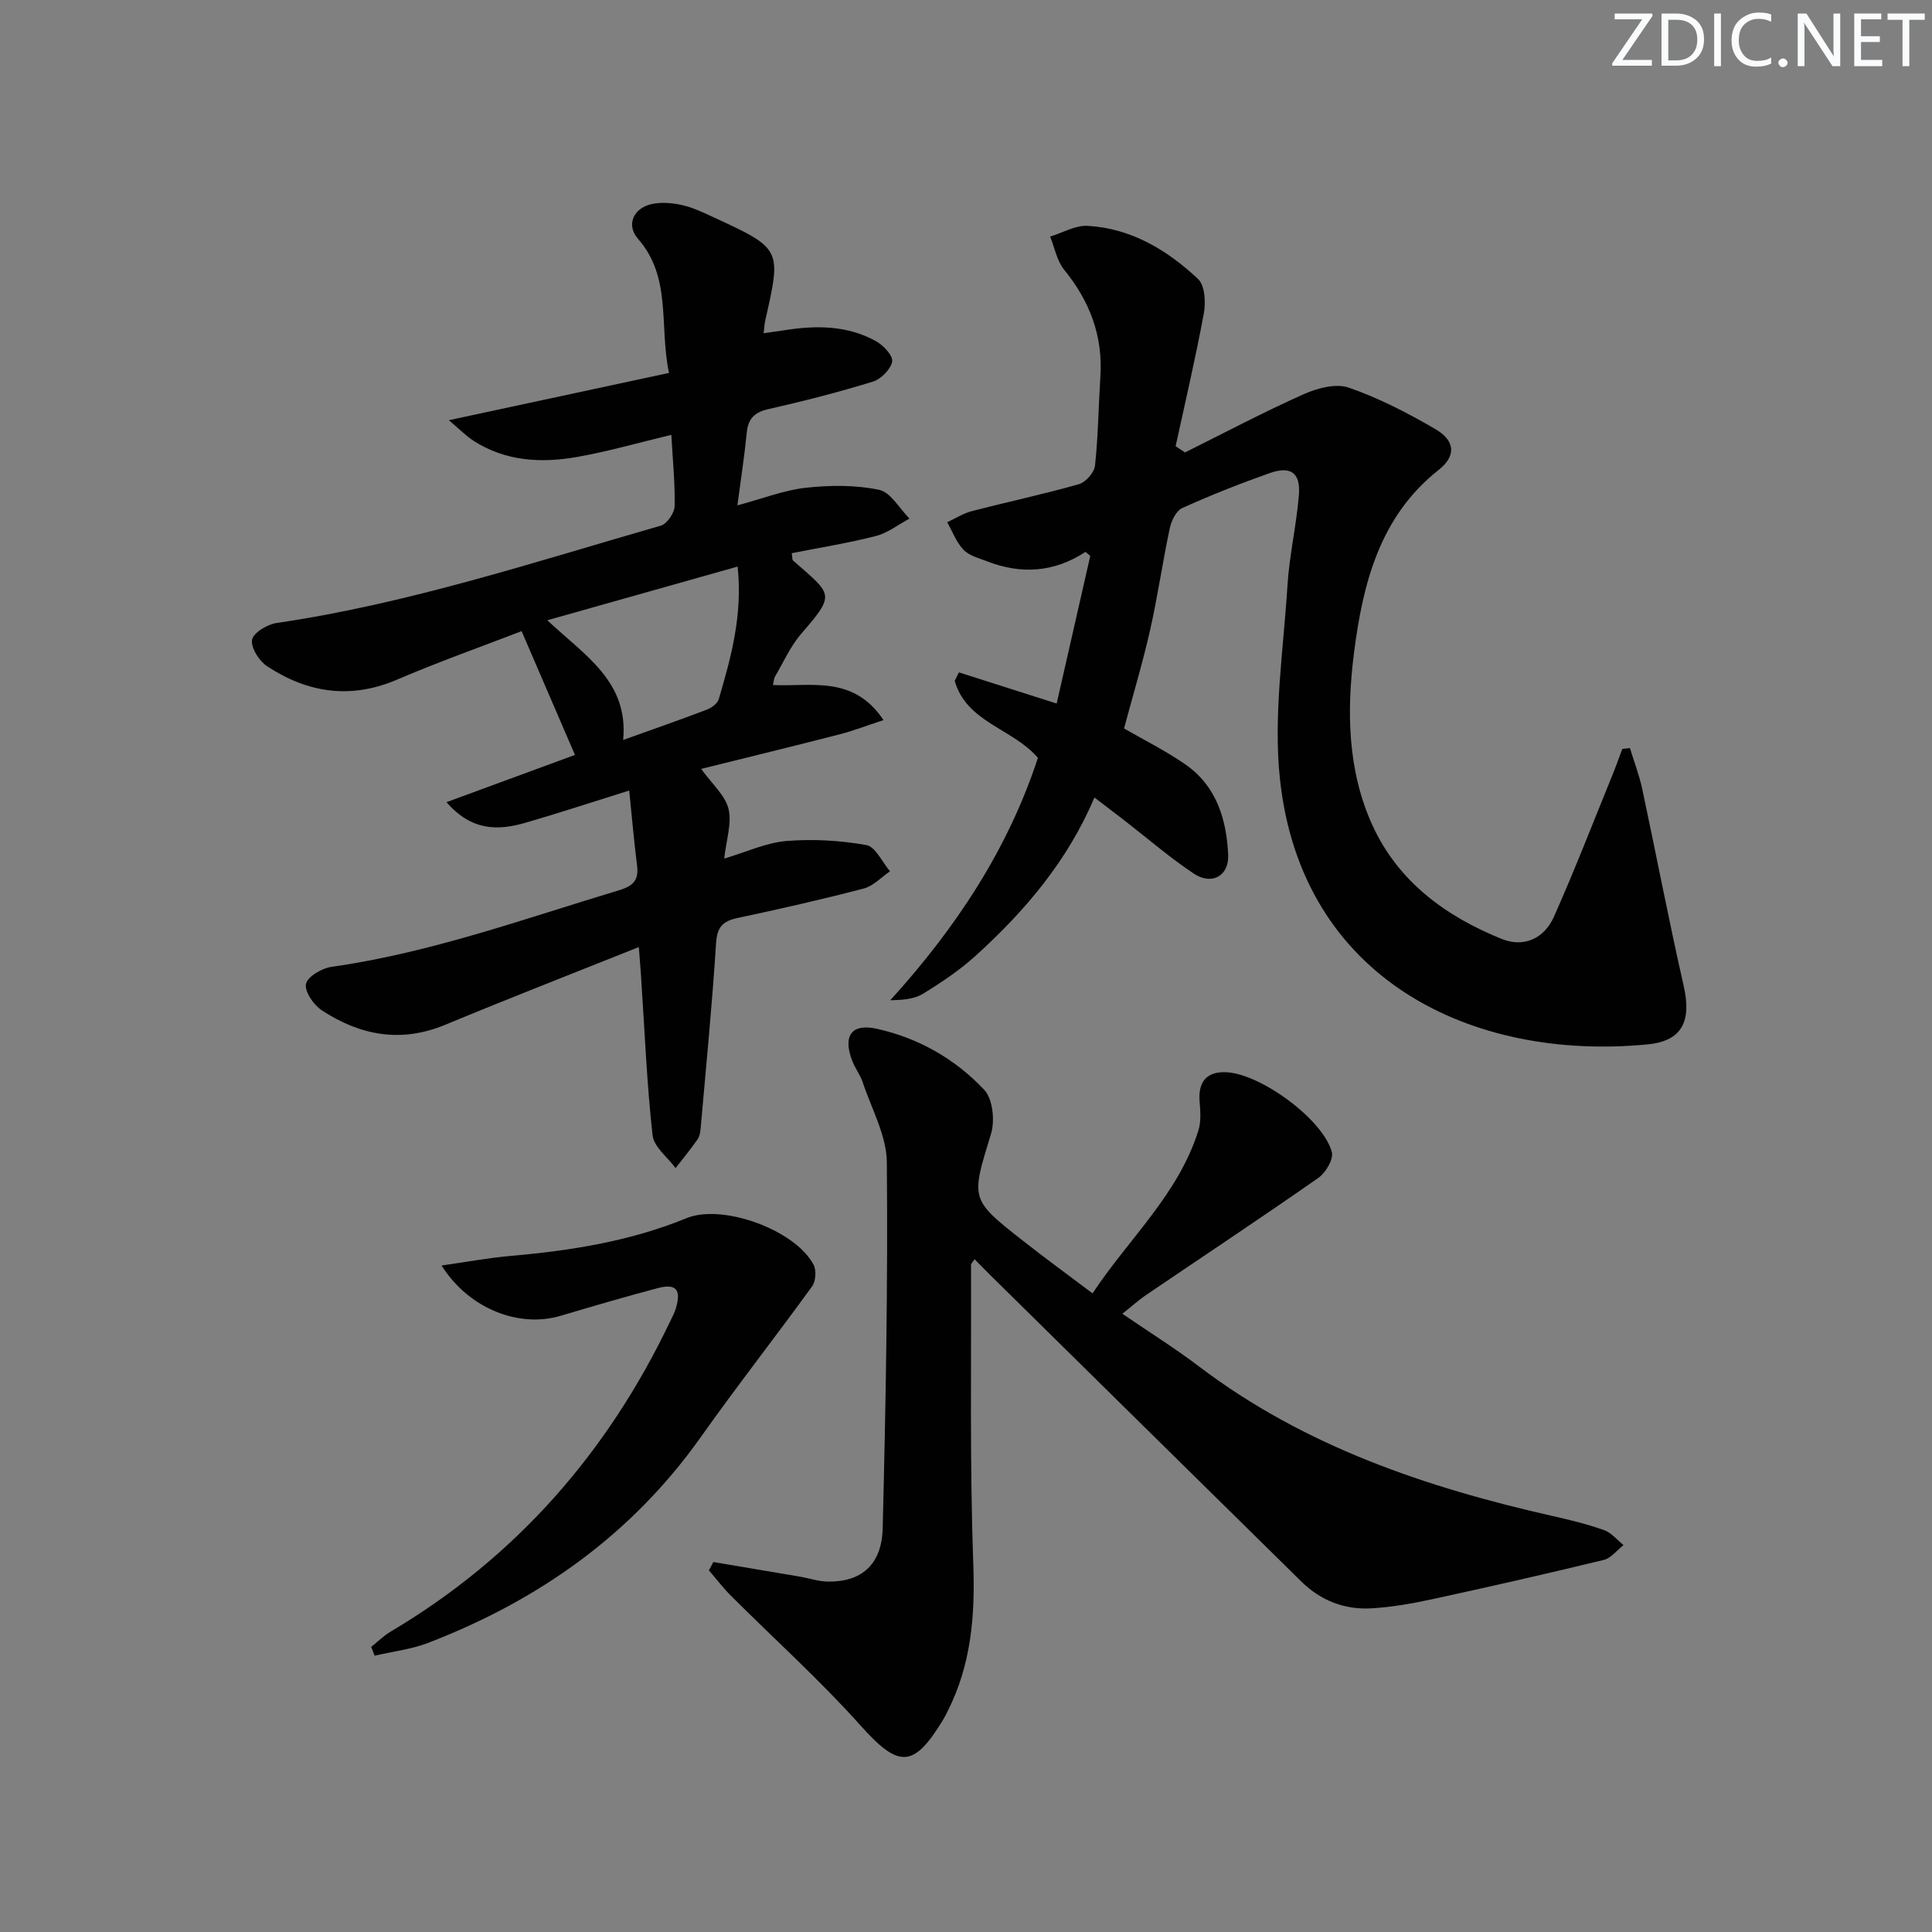
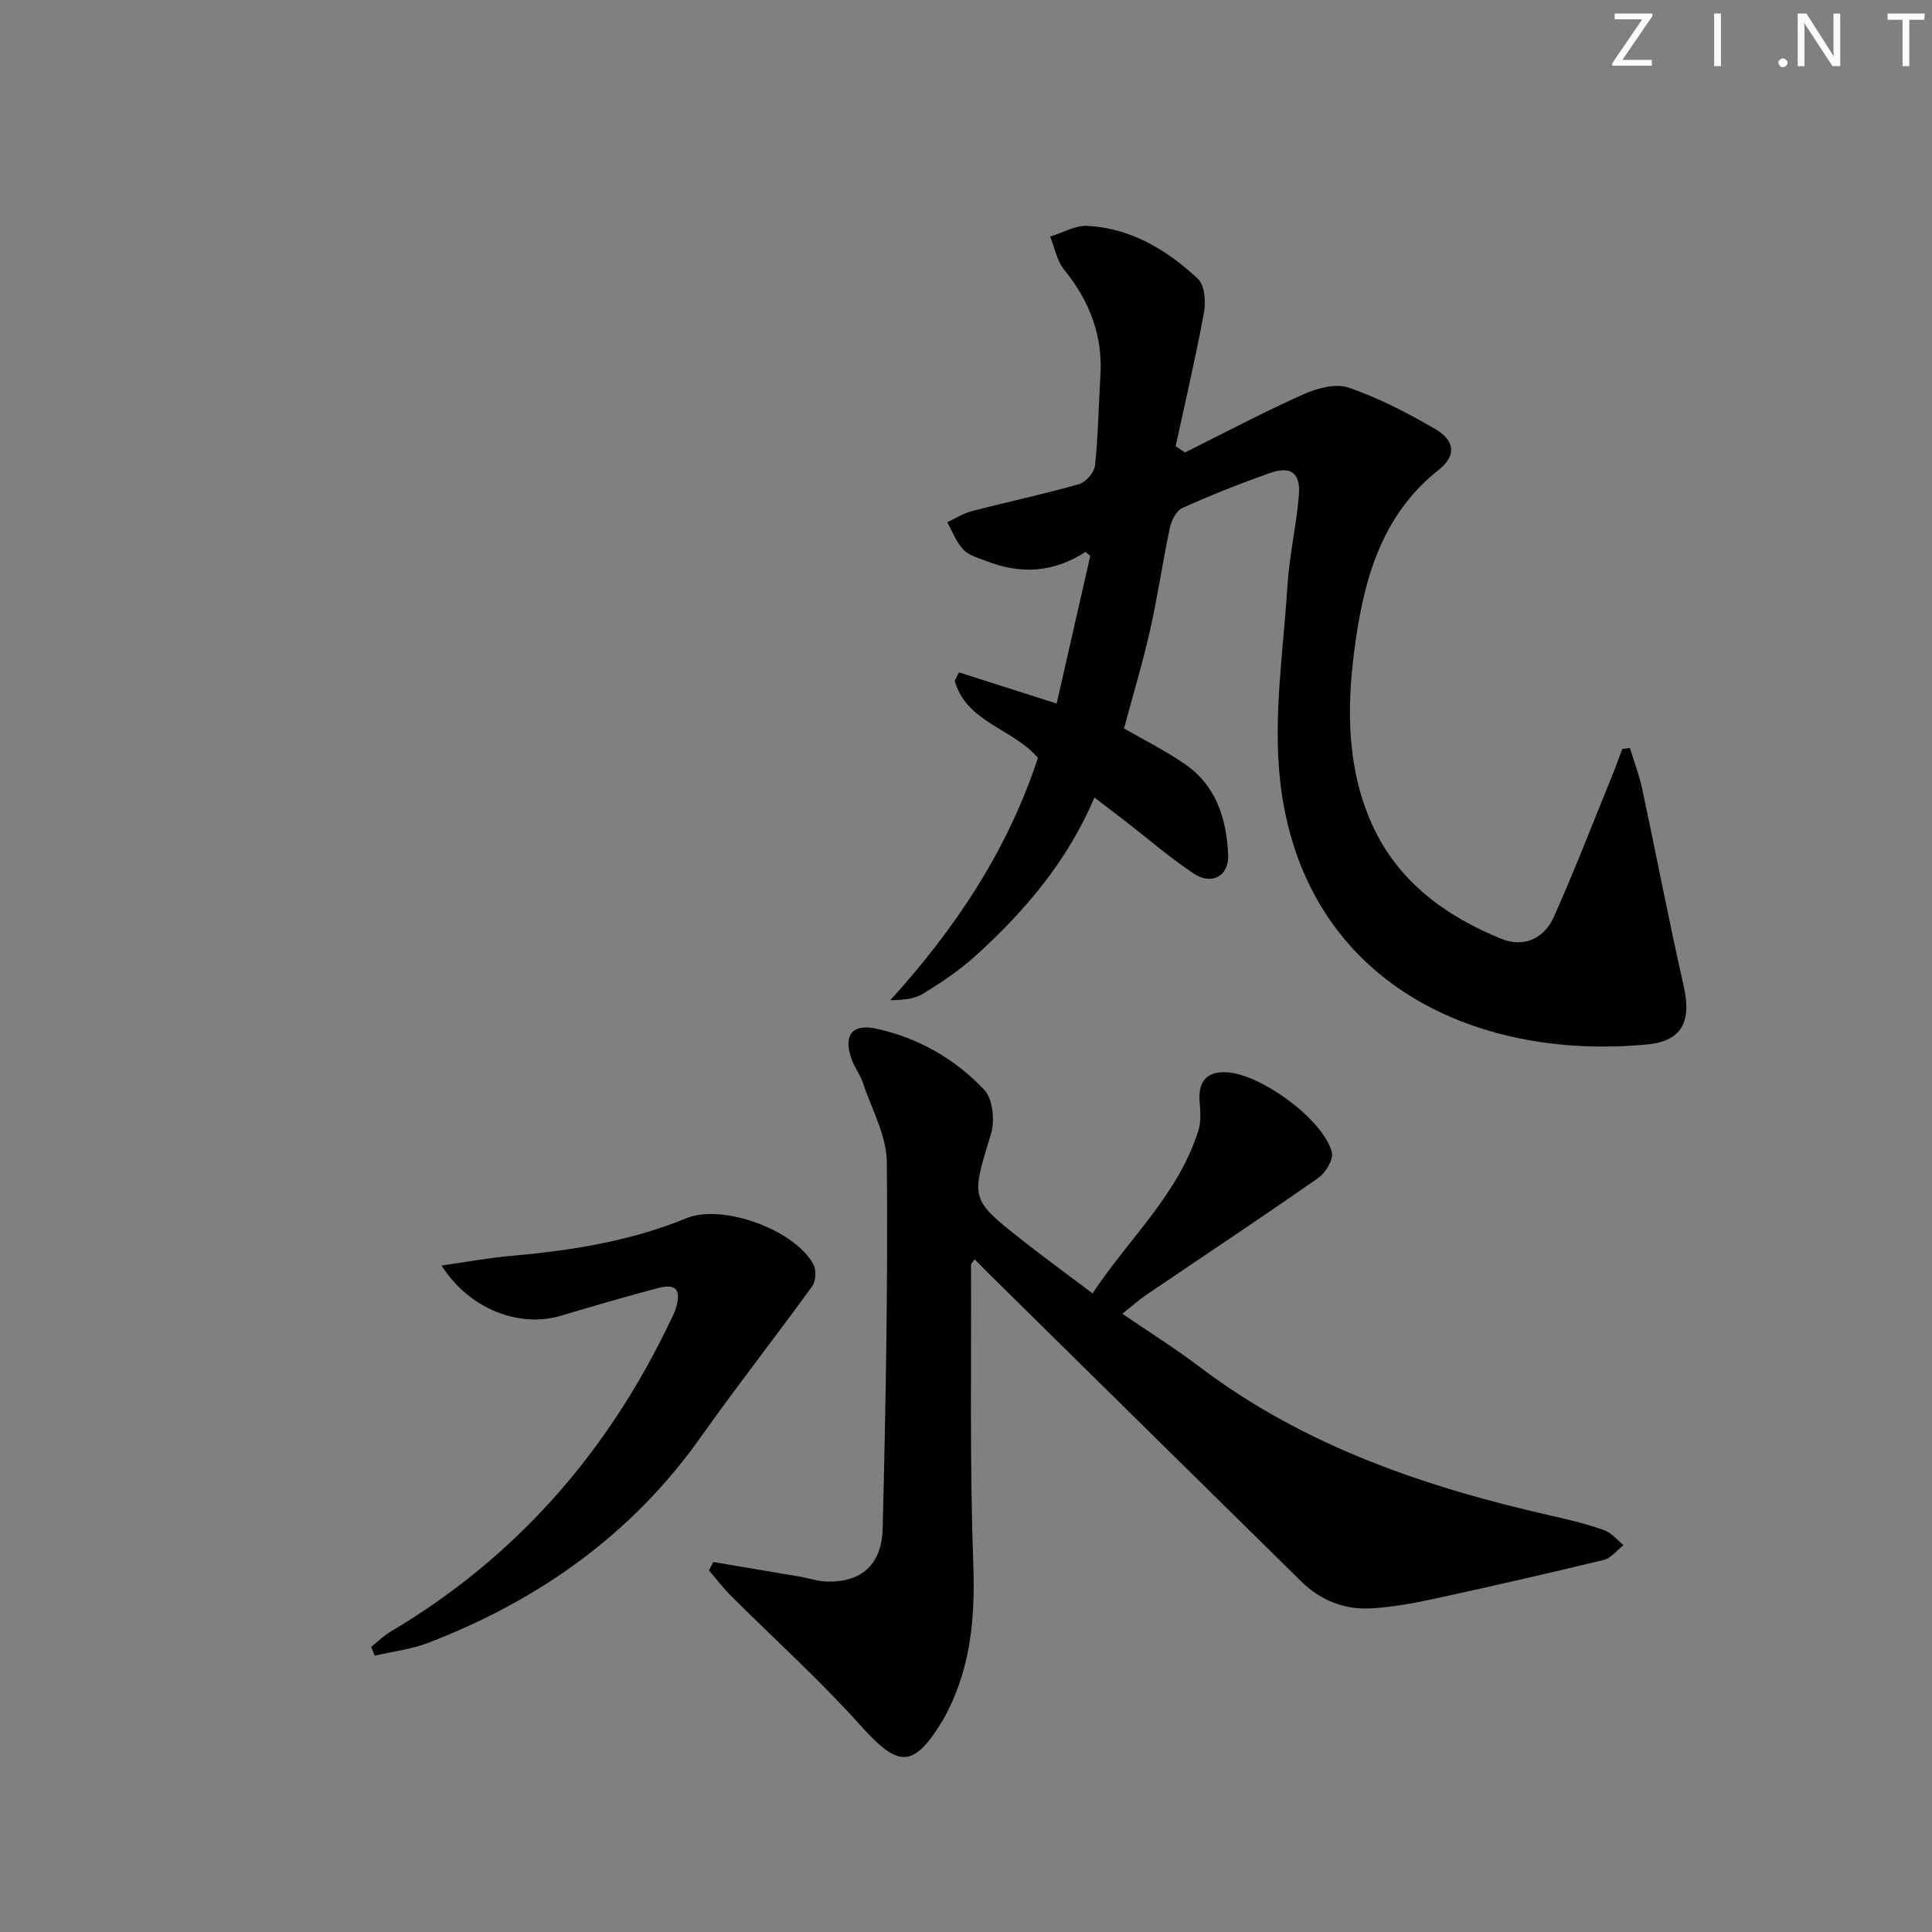
<svg xmlns="http://www.w3.org/2000/svg" enable-background="new 0 0 400 400" viewBox="0 0 400 400">
  <rect x="0" y="0" width="400" height="400" fill="#808080" stroke="none" />
  <g fill="#fafbfc">
    <path d="m342.2 3.2-6.3 9.2h6.1v1.2h-8.2v-.5l6.2-9.1h-5.7v-1.2h7.8v.4z" />
-     <path d="m344 13.7v-10.9h3.1c1.6 0 3 .5 4.1 1.4 1.1 1 1.6 2.2 1.6 3.9s-.5 3-1.6 4-2.5 1.5-4.2 1.5h-3zm1.4-9.6v8.4h1.6c1.4 0 2.5-.4 3.2-1.1.8-.8 1.2-1.8 1.2-3.2s-.4-2.4-1.2-3.1-1.8-1-3.1-1z" />
    <path d="m356.3 2.8v10.9h-1.4v-10.9z" />
-     <path d="m366.6 13.2c-.8.4-1.8.6-3 .6-1.6 0-2.8-.5-3.7-1.5s-1.4-2.3-1.4-3.9c0-1.7.5-3.2 1.6-4.2s2.4-1.6 4-1.6c1 0 1.9.1 2.6.4v1.5c-.8-.4-1.6-.6-2.6-.6-1.2 0-2.2.4-3 1.2s-1.1 1.9-1.1 3.3c0 1.3.4 2.3 1.1 3.1s1.6 1.1 2.8 1.1c1.1 0 2-.2 2.8-.7v1.3z" />
    <path d="m368.2 13c0-.3.1-.5.3-.6.2-.2.4-.3.6-.3.3 0 .5.1.7.3s.3.4.3.6-.1.5-.3.6c-.2.2-.4.3-.7.3s-.5-.1-.6-.3c-.2-.2-.3-.4-.3-.6z" />
    <path d="m381.1 13.7h-1.7l-5.5-8.4c-.2-.2-.3-.5-.4-.7 0 .2.1.8.1 1.5v7.6h-1.4v-10.9h1.8l5.3 8.3c.3.4.4.6.4.8 0-.3-.1-.8-.1-1.6v-7.5h1.4v10.9z" />
-     <path d="m389.7 13.7h-5.8v-10.9h5.6v1.2h-4.2v3.5h3.9v1.2h-3.9v3.7h4.4z" />
-     <path d="m398.4 4.1h-3.1v9.6h-1.4v-9.6h-3.1v-1.3h7.7v1.3z" />
+     <path d="m398.4 4.1h-3.1v9.6h-1.4v-9.6h-3.1v-1.3h7.7z" />
  </g>
-   <path d="m132.26 196.08c-13.95 5.58-27.08 10.69-40.08 16.09-9.16 3.81-17.6 2.21-25.52-2.97-1.7-1.11-3.62-3.88-3.31-5.47.29-1.51 3.27-3.27 5.25-3.55 20.52-2.9 39.9-9.95 59.59-15.87 3.01-.91 4.09-2.16 3.7-5.18-.62-4.85-1.03-9.73-1.62-15.46-7.96 2.49-14.68 4.71-21.47 6.67-5.65 1.63-11.12 1.77-16.36-4.26 9.36-3.44 18.08-6.65 26.6-9.78-3.58-8.31-7.16-16.6-11.05-25.63-8.57 3.31-17.28 6.39-25.76 10.03-9.63 4.14-18.55 2.76-26.96-2.78-1.63-1.08-3.36-3.83-3.08-5.46.25-1.45 3.14-3.19 5.05-3.47 27.23-3.99 53.27-12.6 79.58-20.16 1.28-.37 2.82-2.62 2.85-4.02.11-4.78-.39-9.57-.68-14.78-6.91 1.65-13.24 3.49-19.7 4.61-7.33 1.27-14.63.85-21.17-3.33-1.6-1.02-2.95-2.43-5.19-4.31 15.65-3.36 30.27-6.5 45.58-9.79-2.08-9.89.63-19.72-6.44-27.79-2.49-2.85-.92-6.35 2.86-7.17 2.02-.44 4.32-.24 6.37.23 2.24.51 4.38 1.55 6.48 2.52 14.04 6.5 14.03 6.52 10.66 21.33-.15.64-.17 1.31-.34 2.66 1.62-.23 2.98-.41 4.34-.62 6.53-1.04 13-1.02 18.93 2.27 1.53.85 3.57 3.03 3.34 4.22-.31 1.63-2.32 3.64-4.01 4.16-7.12 2.19-14.36 4.04-21.63 5.69-2.92.66-4.19 2.01-4.47 4.93-.46 4.74-1.2 9.45-1.93 14.99 5.3-1.42 9.69-3.16 14.21-3.65 5-.54 10.25-.59 15.12.43 2.41.5 4.22 3.88 6.3 5.96-2.32 1.24-4.5 2.97-6.98 3.61-5.73 1.47-11.6 2.4-17.4 3.55.15.95.09 1.36.26 1.51 8.1 7.13 8.94 6.83 1.74 15.13-2.26 2.6-3.7 5.91-5.47 8.92-.23.38-.23.9-.42 1.74 7.92.39 16.63-2.12 22.89 7.26-3.48 1.14-6.29 2.23-9.18 2.97-9.44 2.43-18.91 4.73-28.57 7.13 2.29 3.18 4.98 5.48 5.66 8.28.72 2.97-.46 6.4-.89 10.29 4.68-1.39 8.72-3.3 12.88-3.64 5.48-.45 11.14-.12 16.54.84 1.9.34 3.29 3.54 4.91 5.43-1.8 1.22-3.45 3.05-5.44 3.57-8.67 2.26-17.41 4.25-26.17 6.11-3.09.66-4.2 1.92-4.41 5.25-.81 12.75-2.06 25.47-3.18 38.2-.07.81-.21 1.74-.65 2.38-1.43 2.04-3.02 3.97-4.55 5.94-1.65-2.25-4.49-4.37-4.76-6.78-1.17-10.39-1.59-20.87-2.29-31.31-.11-2.17-.3-4.3-.56-7.67zm-3.24-42.88c6.14-2.2 11.77-4.16 17.33-6.28.98-.37 2.19-1.27 2.46-2.17 2.55-8.66 4.97-17.37 3.91-27.45-13.35 3.77-26.01 7.34-39.41 11.12 7.85 7.35 16.85 12.7 15.71 24.78z" fill="#010102" />
  <path d="m245.35 93.67c8.14-4.05 16.19-8.31 24.48-12.02 2.84-1.27 6.71-2.33 9.4-1.4 6.23 2.15 12.21 5.25 17.93 8.58 4.14 2.41 4.36 5.57.71 8.45-12.3 9.71-15.72 23.68-17.54 37.9-1.53 11.99-1.36 24.37 3.83 35.71 5.32 11.63 15.13 18.8 26.7 23.49 4.65 1.89 8.86-.09 10.85-4.55 4.31-9.67 8.13-19.57 12.13-29.38.73-1.78 1.36-3.6 2.04-5.4.53-.06 1.05-.11 1.58-.17.85 2.8 1.92 5.55 2.53 8.4 2.91 13.61 5.52 27.28 8.6 40.85 1.63 7.17-.21 11.4-7.47 12.1-36.44 3.52-71.59-13.49-76.1-54.75-1.44-13.18.69-26.79 1.53-40.18.39-6.28 1.85-12.49 2.37-18.77.38-4.65-1.67-6.13-6.11-4.56-6.1 2.16-12.13 4.55-18.03 7.21-1.26.57-2.26 2.63-2.59 4.18-1.49 6.98-2.49 14.07-4.06 21.03-1.53 6.78-3.54 13.45-5.41 20.43 3.98 2.3 8.58 4.58 12.75 7.48 6.39 4.45 8.48 11.35 8.81 18.68.2 4.38-3.4 6.37-7.12 3.89-4.97-3.31-9.52-7.25-14.25-10.92-1.97-1.52-3.95-3.03-6.32-4.84-5.54 13.11-14.38 23.51-24.61 32.78-3.31 3-7.09 5.53-10.91 7.87-1.82 1.12-4.22 1.28-6.75 1.33 13.55-14.92 24.35-31.2 30.57-50.18-5.17-6.07-14.81-7.34-17.23-15.96.29-.58.58-1.16.88-1.74 6.51 2.07 13.01 4.15 20.23 6.45 2.3-10.13 4.63-20.35 6.96-30.57-.33-.28-.66-.55-.99-.83-6.56 4.3-13.39 4.67-20.39 1.95-1.7-.66-3.69-1.16-4.87-2.39-1.49-1.55-2.28-3.77-3.37-5.7 1.69-.78 3.31-1.83 5.08-2.29 7.39-1.92 14.86-3.5 22.2-5.59 1.41-.4 3.17-2.42 3.32-3.85.66-6.11.72-12.28 1.11-18.42.55-8.42-2.2-15.61-7.49-22.11-1.51-1.85-1.97-4.56-2.91-6.88 2.6-.79 5.24-2.37 7.78-2.22 9.01.52 16.47 5.01 22.85 11.01 1.42 1.34 1.61 4.83 1.19 7.11-1.7 9.22-3.85 18.35-5.84 27.51.66.43 1.31.86 1.95 1.28z" fill="#010102" />
  <path d="m232.37 272c5.57 3.81 10.91 7.14 15.9 10.93 21.83 16.55 47.03 25.04 73.33 30.98 3.55.8 7.12 1.68 10.54 2.9 1.51.54 2.67 2.03 3.99 3.09-1.36 1.05-2.57 2.7-4.1 3.07-11.75 2.85-23.55 5.54-35.37 8.1-4.19.91-8.46 1.67-12.73 1.92-5.52.32-10.47-1.59-14.47-5.52-21.48-21.13-42.93-42.28-64.39-63.43-1.06-1.05-2.1-2.12-3.29-3.33-.31.5-.75.86-.74 1.23.07 20.65-.27 41.33.47 61.96.39 10.71-.46 20.81-5.32 30.41-.3.59-.6 1.19-.94 1.76-6.15 10.16-9.23 9.96-17.11 1.15-8.41-9.4-17.85-17.89-26.79-26.82-1.64-1.64-3.06-3.51-4.58-5.28.31-.57.61-1.14.92-1.72 5.94 1 11.89 2 17.83 3.01 1.96.33 3.9 1.01 5.86 1.04 6.93.11 11.18-3.46 11.37-11.02.63-25.26 1.09-50.53.86-75.79-.05-5.54-3.17-11.06-4.99-16.56-.52-1.56-1.6-2.93-2.19-4.48-1.96-5.15-.13-7.77 5.12-6.6 8.62 1.91 16.23 6.26 22.22 12.63 1.78 1.89 2.24 6.4 1.41 9.12-4.14 13.53-4.39 13.5 6.55 22.09 4.56 3.58 9.24 7 14.47 10.94 7.52-11.37 17.79-20.51 21.92-33.75.57-1.81.41-3.93.25-5.87-.36-4.24 1.49-6.38 5.6-6.16 7.1.37 20.01 9.8 21.77 16.54.39 1.47-1.28 4.28-2.79 5.33-11.85 8.28-23.91 16.27-35.88 24.39-1.45 1.02-2.78 2.22-4.7 3.74z" fill="#010102" />
  <path d="m91.42 262.01c5.14-.73 9.72-1.58 14.34-1.99 12.46-1.09 24.7-3.03 36.38-7.81 7.46-3.06 22.5 2.43 26.3 9.63.61 1.16.46 3.43-.3 4.48-7.58 10.47-15.57 20.65-23.04 31.2-14.33 20.23-33.59 33.82-56.46 42.62-3.51 1.35-7.37 1.79-11.07 2.65-.24-.61-.48-1.21-.72-1.82 1.33-1.05 2.55-2.28 3.99-3.14 25.99-15.4 44.96-37.11 57.91-64.26.43-.9.91-1.78 1.19-2.73 1.14-3.84.04-5.15-3.76-4.15-6.74 1.79-13.43 3.75-20.11 5.73-8.59 2.56-18.96-1.4-24.65-10.41z" fill="#010102" />
</svg>